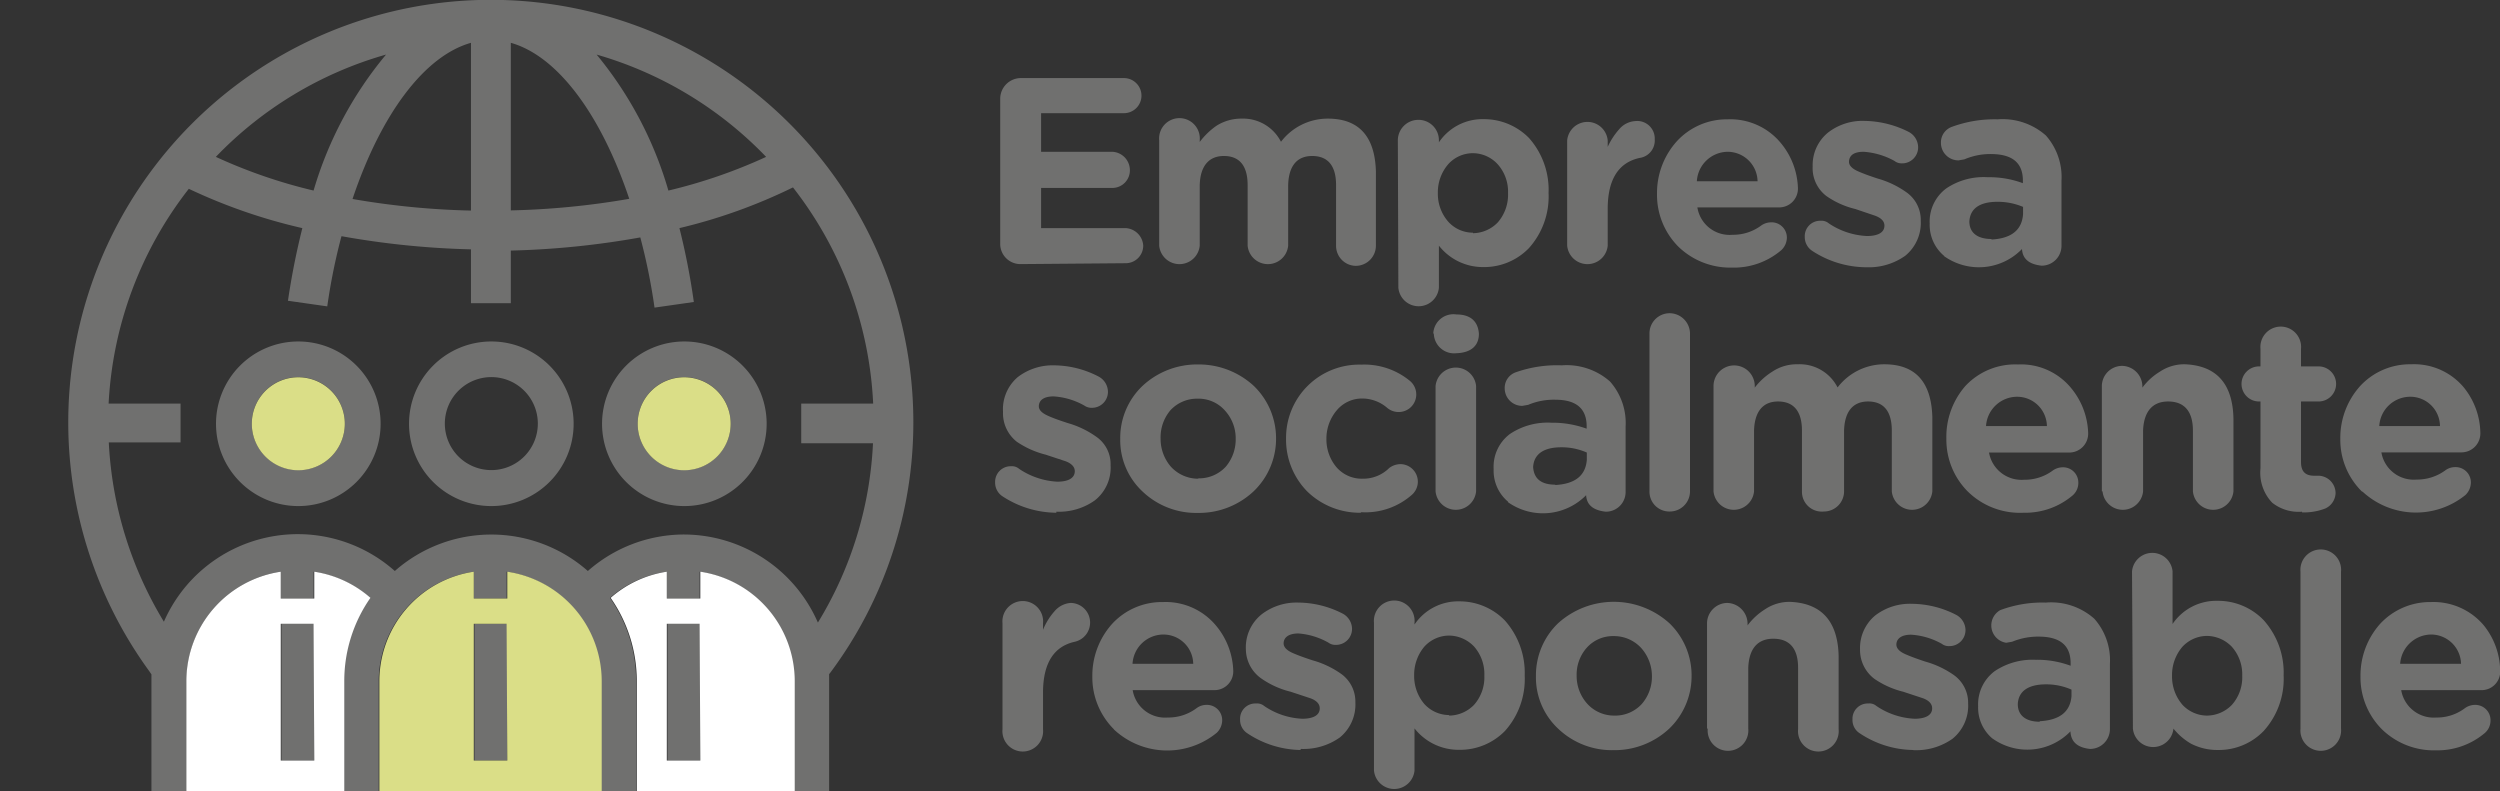
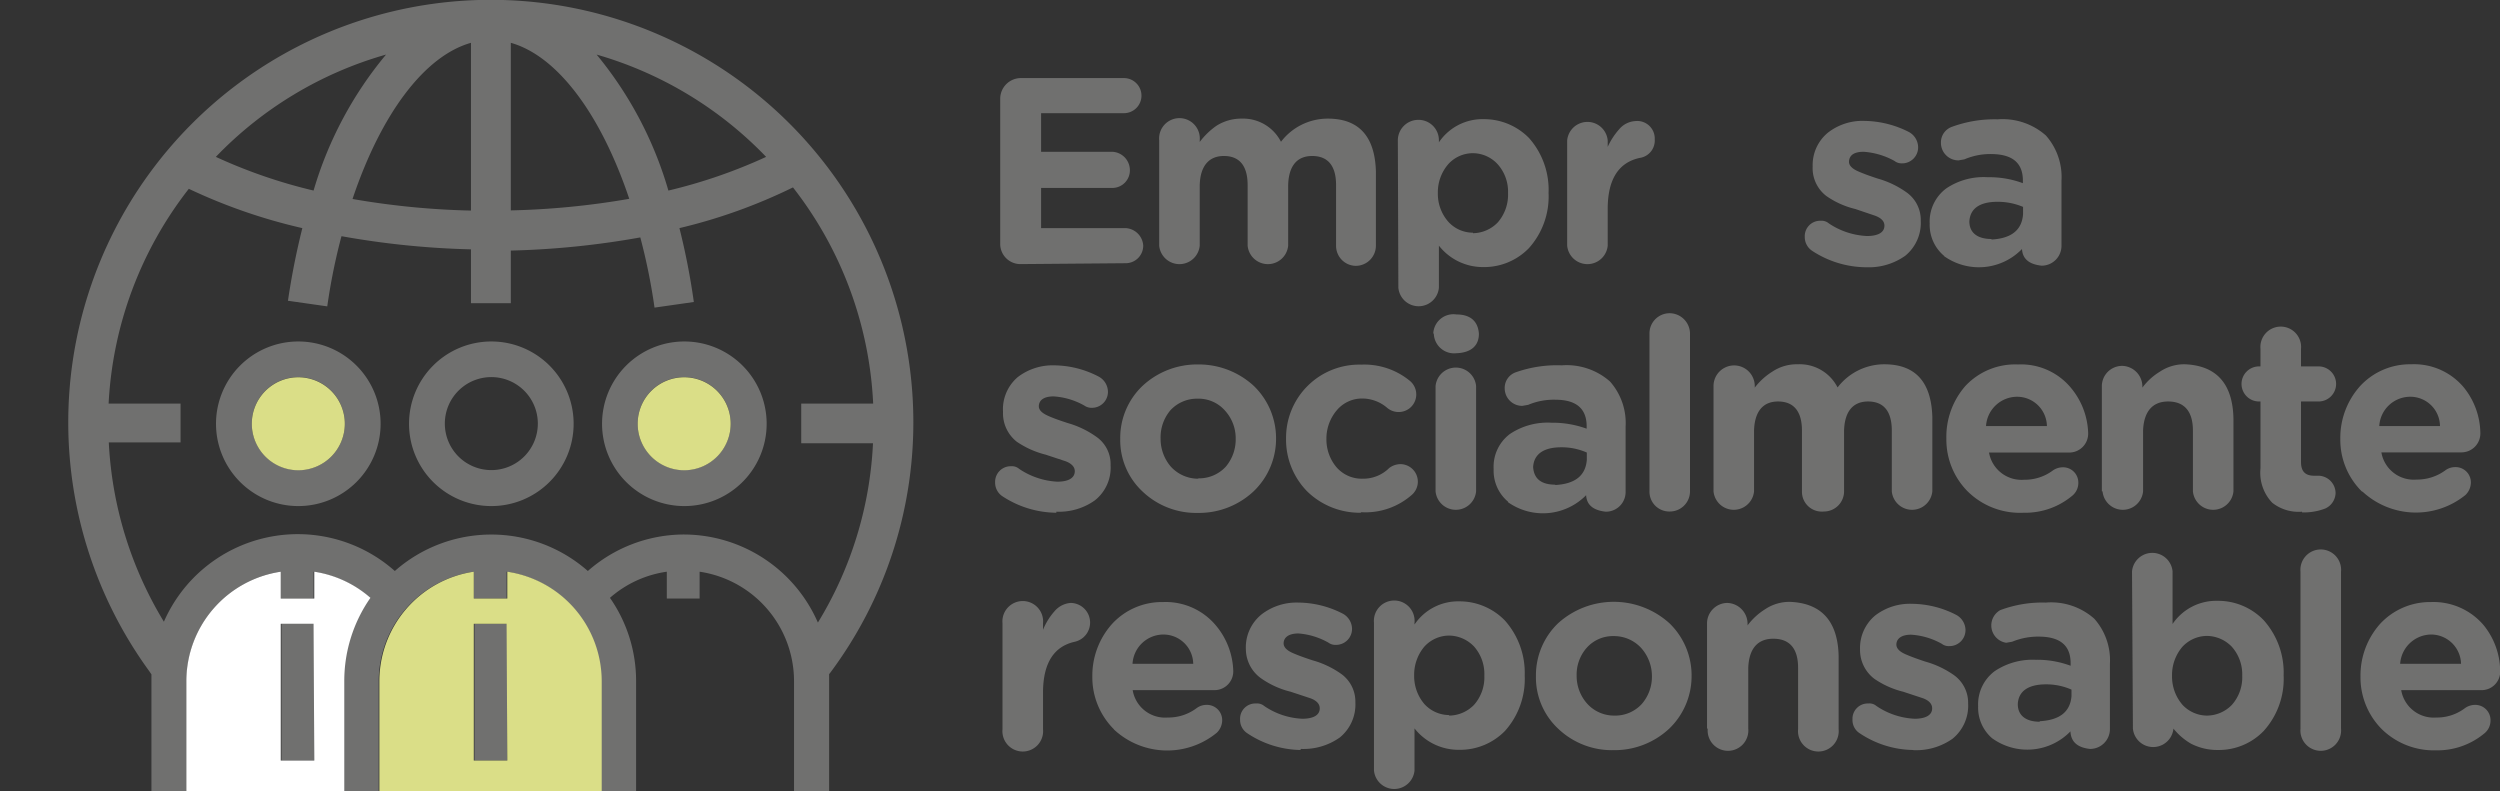
<svg xmlns="http://www.w3.org/2000/svg" id="Capa_1" data-name="Capa 1" viewBox="0 0 142.47 45.1">
  <rect x="0" y="0" width="142.47" height="45.1" fill="#333333" stroke="none" />
  <defs>
    <style>.cls-1{fill:#70706f;}.cls-2{fill:#dade87;}.cls-3{fill:none;}.cls-4{fill:#fff;}</style>
  </defs>
  <title>Mesa de trabajo 1</title>
  <path class="cls-1" d="M39,19.46a4.69,4.69,0,1,0,4.69,4.69h0A4.69,4.69,0,0,0,39,19.46Zm0,7.33a2.65,2.65,0,1,1,2.64-2.66v0A2.65,2.65,0,0,1,39,26.79Z" />
  <path class="cls-1" d="M17,19.46a4.69,4.69,0,1,0,4.69,4.69A4.69,4.69,0,0,0,17,19.46Zm0,7.33a2.65,2.65,0,1,1,2.65-2.65h0A2.64,2.64,0,0,1,17,26.79Z" />
  <path class="cls-1" d="M28,19.46a4.69,4.69,0,1,0,4.69,4.69h0A4.69,4.69,0,0,0,28,19.46Zm0,7.33a2.65,2.65,0,1,1,2.65-2.65h0A2.65,2.65,0,0,1,28,26.79Z" />
  <path class="cls-1" d="M52.05,24.08A24.08,24.08,0,1,0,8.5,38.24l.13.19V45.1h2V38.81A6.3,6.3,0,0,1,16,32.58v1.53h1.87V32.58a6.28,6.28,0,0,1,3.2,1.49,8.27,8.27,0,0,0-1.49,4.74V45.1h2V38.81A6.32,6.32,0,0,1,27,32.58v1.53h1.87V32.58a6.31,6.31,0,0,1,5.38,6.23V45.1h2V38.81a8.27,8.27,0,0,0-1.49-4.74A6.24,6.24,0,0,1,38,32.58v1.53h1.87V32.58a6.31,6.31,0,0,1,5.38,6.23V45.1h2V38.42l.07-.09A23.84,23.84,0,0,0,52.05,24.08ZM43.66,8.94a29.58,29.58,0,0,1-5.57,1.92A21.58,21.58,0,0,0,34,3.11,21.72,21.72,0,0,1,43.66,8.94ZM26.84,2.44V12a45,45,0,0,1-6.75-.66C21.71,6.51,24.18,3.19,26.84,2.44Zm2.27,0c2.66.75,5.13,4.07,6.75,8.89a45,45,0,0,1-6.75.66ZM22,3.11a21.58,21.58,0,0,0-4.13,7.75A29.58,29.58,0,0,1,12.3,8.94,21.67,21.67,0,0,1,22,3.11ZM39,30.46a8.31,8.31,0,0,0-5.5,2.08,8.32,8.32,0,0,0-11,0A8.33,8.33,0,0,0,9.34,35.43,21.73,21.73,0,0,1,6.2,25.21h4.09V23H6.19a21.66,21.66,0,0,1,4.57-12.24A31.57,31.57,0,0,0,17.23,13a42.07,42.07,0,0,0-.82,4.14l2.24.32a34.14,34.14,0,0,1,.81-4,48.08,48.08,0,0,0,7.38.75v3.07h2.27v-3a48.08,48.08,0,0,0,7.38-.75,34.14,34.14,0,0,1,.81,4l2.24-.32A39.75,39.75,0,0,0,38.72,13a30.82,30.82,0,0,0,6.47-2.32A21.66,21.66,0,0,1,49.76,23h-4.1v2.26h4.09a21.51,21.51,0,0,1-3.14,10.22A8.35,8.35,0,0,0,39,30.46Z" />
  <rect class="cls-1" x="27.04" y="35.55" width="1.87" height="7.79" />
  <rect class="cls-1" x="16.04" y="35.55" width="1.87" height="7.79" />
-   <rect class="cls-1" x="38.04" y="35.55" width="1.87" height="7.79" />
  <path class="cls-2" d="M17,21.5a2.65,2.65,0,1,0,2.65,2.65h0A2.65,2.65,0,0,0,17,21.5Z" />
-   <path class="cls-3" d="M28,21.5a2.65,2.65,0,1,0,2.65,2.65h0A2.65,2.65,0,0,0,28,21.5Z" />
  <path class="cls-2" d="M39,21.5a2.65,2.65,0,1,0,2.64,2.66h0A2.65,2.65,0,0,0,39,21.5Z" />
-   <path class="cls-4" d="M39.91,32.58v1.53H38V32.58a6.28,6.28,0,0,0-3.2,1.49,8.27,8.27,0,0,1,1.49,4.74V45.1h9V38.81A6.31,6.31,0,0,0,39.91,32.58Zm0,10.76H38V35.55h1.87Z" />
  <path class="cls-2" d="M28.91,32.58v1.53H27V32.58a6.31,6.31,0,0,0-5.38,6.23V45.1H34.29V38.81A6.31,6.31,0,0,0,28.91,32.58Zm0,10.76H27V35.55h1.87Z" />
  <path class="cls-4" d="M21.11,34.07a6.28,6.28,0,0,0-3.2-1.49v1.53H16V32.58a6.31,6.31,0,0,0-5.38,6.23V45.1h9V38.81A8.27,8.27,0,0,1,21.11,34.07Zm-3.2,9.27H16V35.55h1.87Z" />
  <path class="cls-1" d="M58.19,15.05A1.15,1.15,0,0,1,57,13.9V5.62a1.18,1.18,0,0,1,1.17-1.17h5.88a1,1,0,0,1,1,1,1,1,0,0,1-1,1H59.33V8.65h4.06a1.05,1.05,0,0,1,1,1.06,1,1,0,0,1-1,1H59.33V13h4.82a1.06,1.06,0,0,1,1,1,1,1,0,0,1-1,1Z" />
  <path class="cls-1" d="M66.06,14V8a1.16,1.16,0,1,1,2.31,0v.09a4.16,4.16,0,0,1,.95-.92,2.63,2.63,0,0,1,1.44-.41A2.42,2.42,0,0,1,73,8.08a3.35,3.35,0,0,1,2.67-1.32c1.76,0,2.68,1,2.74,3V14a1.15,1.15,0,0,1-1.16,1.15A1.14,1.14,0,0,1,76.14,14V10.55c0-1.1-.46-1.65-1.34-1.66s-1.36.56-1.39,1.66V14a1.16,1.16,0,0,1-2.31,0V10.55c0-1.1-.46-1.65-1.33-1.66s-1.37.56-1.4,1.66V14a1.16,1.16,0,0,1-2.31,0v0Z" />
  <path class="cls-1" d="M79.66,8a1.17,1.17,0,0,1,1.16-1.17A1.16,1.16,0,0,1,82,8v.11a3,3,0,0,1,2.56-1.32,3.6,3.6,0,0,1,2.58,1.08A4.45,4.45,0,0,1,88.25,11v0a4.4,4.4,0,0,1-1.12,3.14,3.55,3.55,0,0,1-2.6,1.08A3.19,3.19,0,0,1,82,14v2.4a1.16,1.16,0,0,1-2.31,0Zm4.28,5.29a2,2,0,0,0,1.41-.61A2.4,2.4,0,0,0,85.94,11v0a2.34,2.34,0,0,0-.59-1.64,1.93,1.93,0,0,0-1.41-.63,1.89,1.89,0,0,0-1.41.63A2.45,2.45,0,0,0,81.94,11v0a2.41,2.41,0,0,0,.59,1.63,1.89,1.89,0,0,0,1.41.63v0Z" />
  <path class="cls-1" d="M89.31,14V8a1.16,1.16,0,0,1,2.31,0v.37a4,4,0,0,1,.65-1,1.3,1.3,0,0,1,.92-.47A1,1,0,0,1,94.3,7.94,1,1,0,0,1,93.44,9c-1.19.26-1.8,1.2-1.82,2.83V14a1.16,1.16,0,0,1-2.31,0v0Z" />
-   <path class="cls-1" d="M95.64,14.05a4.18,4.18,0,0,1-1.21-3v0a4.4,4.4,0,0,1,1.13-3,3.87,3.87,0,0,1,2.9-1.25,3.73,3.73,0,0,1,3,1.32,4.22,4.22,0,0,1,1,2.58,1.07,1.07,0,0,1-1.08,1.12H96.73a1.86,1.86,0,0,0,2,1.56,2.68,2.68,0,0,0,1.64-.53,1,1,0,0,1,.55-.18.87.87,0,0,1,.91.89,1,1,0,0,1-.31.69,4.16,4.16,0,0,1-2.82,1A4.25,4.25,0,0,1,95.64,14.05Zm1.06-3.72h3.46a1.71,1.71,0,0,0-1.7-1.68,1.78,1.78,0,0,0-1.76,1.68v0Z" />
  <path class="cls-1" d="M106.28,15.23a5.67,5.67,0,0,1-3-.93.94.94,0,0,1-.43-.8.88.88,0,0,1,.91-.92.64.64,0,0,1,.46.15,4.25,4.25,0,0,0,2.17.72c.65,0,1-.21,1-.59v0c0-.25-.18-.43-.51-.56l-1.15-.39a4.83,4.83,0,0,1-1.65-.74,2,2,0,0,1-.78-1.69v0a2.39,2.39,0,0,1,.87-1.92,3.2,3.2,0,0,1,2.09-.67,5.73,5.73,0,0,1,2.5.62,1,1,0,0,1,.55.88.91.91,0,0,1-.92.92.67.67,0,0,1-.43-.14,4.22,4.22,0,0,0-1.75-.52q-.82,0-.84.57v0c0,.21.18.39.49.53s.7.28,1.16.43a5.29,5.29,0,0,1,1.64.79,1.92,1.92,0,0,1,.8,1.61v0a2.41,2.41,0,0,1-.89,2,3.58,3.58,0,0,1-2.21.65h0Z" />
  <path class="cls-1" d="M110.8,14.59a2.3,2.3,0,0,1-.83-1.85v0a2.35,2.35,0,0,1,.94-2,3.81,3.81,0,0,1,2.37-.64,5.45,5.45,0,0,1,2,.34v-.15c0-1-.59-1.49-1.75-1.51a3.74,3.74,0,0,0-1.58.3l-.34.06a1,1,0,0,1-1-1,.94.94,0,0,1,.62-.91,7.05,7.05,0,0,1,2.61-.43,3.73,3.73,0,0,1,2.75.92,3.57,3.57,0,0,1,.89,2.58v3.73a1.13,1.13,0,0,1-1.14,1.11c-.71-.08-1.08-.39-1.11-.95v0a3.42,3.42,0,0,1-4.45.4Zm2.69-.94q1.7-.09,1.8-1.44v-.42a3.72,3.72,0,0,0-1.46-.29c-1,0-1.56.38-1.6,1.12v0c0,.65.47,1,1.26,1v0Z" />
  <path class="cls-1" d="M60.2,29.22a5.67,5.67,0,0,1-3.06-.93.93.93,0,0,1-.43-.8.89.89,0,0,1,.91-.92.63.63,0,0,1,.46.15,4.27,4.27,0,0,0,2.17.73c.66,0,1-.22,1-.6v0c0-.24-.18-.43-.51-.56l-1.15-.38a5.13,5.13,0,0,1-1.65-.74,2.06,2.06,0,0,1-.78-1.69v0A2.41,2.41,0,0,1,58,21.49a3.27,3.27,0,0,1,2.09-.67,5.58,5.58,0,0,1,2.5.63,1,1,0,0,1,.55.87.91.91,0,0,1-.92.92.72.72,0,0,1-.43-.13,4.08,4.08,0,0,0-1.74-.52c-.56,0-.84.21-.85.56v0c0,.22.19.39.49.53s.7.28,1.16.43a5.29,5.29,0,0,1,1.64.79,1.89,1.89,0,0,1,.8,1.61v0a2.37,2.37,0,0,1-.89,2,3.51,3.51,0,0,1-2.2.65h0Z" />
  <path class="cls-1" d="M65.1,28a4,4,0,0,1-1.26-3v0a4.09,4.09,0,0,1,1.26-3,4.56,4.56,0,0,1,3.19-1.23A4.62,4.62,0,0,1,71.46,22a4.15,4.15,0,0,1,1.26,3v0a4.14,4.14,0,0,1-1.28,3,4.55,4.55,0,0,1-3.18,1.23A4.43,4.43,0,0,1,65.1,28Zm3.19-.74a2.07,2.07,0,0,0,1.57-.67A2.41,2.41,0,0,0,70.42,25v0a2.34,2.34,0,0,0-.61-1.6,2,2,0,0,0-1.55-.68,2.06,2.06,0,0,0-1.56.66A2.39,2.39,0,0,0,66.14,25v0a2.42,2.42,0,0,0,.59,1.6,2.1,2.1,0,0,0,1.56.68v0Z" />
  <path class="cls-1" d="M77.54,29.22A4.29,4.29,0,0,1,74.49,28a4.21,4.21,0,0,1-1.2-3v0a4.17,4.17,0,0,1,4.28-4.22,4.08,4.08,0,0,1,2.77.92,1,1,0,0,1,.37.78,1,1,0,0,1-1,1,1,1,0,0,1-.66-.24,2.19,2.19,0,0,0-1.44-.53,1.88,1.88,0,0,0-1.42.66A2.49,2.49,0,0,0,75.59,25v0a2.46,2.46,0,0,0,.56,1.61,1.9,1.9,0,0,0,1.5.67,2.1,2.1,0,0,0,1.52-.61,1.08,1.08,0,0,1,.63-.22,1,1,0,0,1,1,1,1,1,0,0,1-.33.74,4,4,0,0,1-2.89,1h0Z" />
  <path class="cls-1" d="M81.68,19A1.15,1.15,0,0,1,83,17.92c.8,0,1.23.39,1.28,1.1v0c0,.71-.48,1.08-1.28,1.11a1.16,1.16,0,0,1-1.29-1.11Zm.13,9V22a1.16,1.16,0,0,1,2.31,0V28a1.16,1.16,0,0,1-2.31,0v0Z" />
  <path class="cls-1" d="M85.94,28.59a2.3,2.3,0,0,1-.82-1.86v0a2.33,2.33,0,0,1,.93-2,3.87,3.87,0,0,1,2.37-.64,5.67,5.67,0,0,1,2,.34v-.14c0-1-.59-1.5-1.74-1.51a3.77,3.77,0,0,0-1.59.29l-.34.06a1,1,0,0,1-1-1,.94.94,0,0,1,.62-.91A7.05,7.05,0,0,1,89,20.82a3.73,3.73,0,0,1,2.75.92,3.57,3.57,0,0,1,.89,2.58v3.73a1.12,1.12,0,0,1-1.14,1.11c-.71-.08-1.08-.39-1.11-.94v0a3.45,3.45,0,0,1-4.45.4Zm2.69-.95q1.7-.09,1.8-1.44v-.41a3.54,3.54,0,0,0-1.46-.3c-1,0-1.56.39-1.6,1.13v0q.07,1,1.26,1v0Z" />
  <path class="cls-1" d="M94,28v-9a1.15,1.15,0,0,1,1.15-1.15,1.17,1.17,0,0,1,1.16,1.15v9a1.15,1.15,0,0,1-1.16,1.15A1.13,1.13,0,0,1,94,28v0Z" />
  <path class="cls-1" d="M97.65,28V22A1.16,1.16,0,1,1,100,22v.09a3.75,3.75,0,0,1,1-.91,2.5,2.5,0,0,1,1.44-.42,2.42,2.42,0,0,1,2.28,1.32,3.35,3.35,0,0,1,2.66-1.32c1.77,0,2.68,1,2.74,3V28a1.16,1.16,0,0,1-2.31,0V24.54c0-1.09-.45-1.65-1.33-1.66s-1.36.57-1.39,1.66V28a1.15,1.15,0,0,1-1.16,1.15A1.13,1.13,0,0,1,102.69,28V24.54c0-1.09-.46-1.65-1.34-1.66s-1.36.57-1.39,1.66V28a1.16,1.16,0,0,1-2.31,0v0Z" />
  <path class="cls-1" d="M112.13,28a4.18,4.18,0,0,1-1.21-3v0A4.4,4.4,0,0,1,112,22,3.88,3.88,0,0,1,115,20.77a3.69,3.69,0,0,1,3,1.31,4.22,4.22,0,0,1,1,2.58,1.08,1.08,0,0,1-1.08,1.13h-4.57a1.88,1.88,0,0,0,2,1.55,2.68,2.68,0,0,0,1.64-.53,1,1,0,0,1,.55-.18.87.87,0,0,1,.9.89.94.94,0,0,1-.31.7,4.17,4.17,0,0,1-2.81,1A4.24,4.24,0,0,1,112.13,28Zm1.05-3.72h3.47a1.7,1.7,0,0,0-1.7-1.67,1.78,1.78,0,0,0-1.77,1.67h0Z" />
  <path class="cls-1" d="M119.78,28V22a1.16,1.16,0,0,1,1.15-1.15A1.18,1.18,0,0,1,122.09,22v.09a3.48,3.48,0,0,1,1-.91,2.48,2.48,0,0,1,1.44-.42c1.78.08,2.7,1.1,2.75,3.07V28a1.16,1.16,0,0,1-2.31,0V24.54c0-1.09-.48-1.65-1.39-1.66s-1.41.57-1.45,1.66V28a1.16,1.16,0,0,1-2.31,0v0Z" />
  <path class="cls-1" d="M131.19,29.16a2.42,2.42,0,0,1-1.7-.51,2.47,2.47,0,0,1-.67-1.95V22.88h-.08a1,1,0,0,1-1-1,1,1,0,0,1,1-1h.08v-1a1.16,1.16,0,1,1,2.31,0v1h1a1,1,0,0,1,1,1,1,1,0,0,1-1,1h-1v3.45c0,.53.24.78.74.78l.28,0a1,1,0,0,1,.95,1,1,1,0,0,1-.59.87,3.39,3.39,0,0,1-1.32.22h0Z" />
  <path class="cls-1" d="M134.59,28a4.14,4.14,0,0,1-1.22-3v0a4.41,4.41,0,0,1,1.13-3,3.86,3.86,0,0,1,2.9-1.24,3.69,3.69,0,0,1,3,1.31,4.22,4.22,0,0,1,.95,2.58,1.08,1.08,0,0,1-1.08,1.13h-4.56a1.87,1.87,0,0,0,2,1.55,2.73,2.73,0,0,0,1.65-.53.93.93,0,0,1,.54-.18.87.87,0,0,1,.91.89,1,1,0,0,1-.31.7,4.48,4.48,0,0,1-5.85-.18Zm1-3.72h3.46a1.69,1.69,0,0,0-1.7-1.67,1.77,1.77,0,0,0-1.76,1.67h0Z" />
  <path class="cls-1" d="M57.13,41.52v-6a1.16,1.16,0,1,1,2.31,0v.37a3.66,3.66,0,0,1,.65-1.05,1.33,1.33,0,0,1,.92-.48,1.12,1.12,0,0,1,.25,2.21c-1.19.26-1.8,1.2-1.82,2.83v2.16a1.16,1.16,0,1,1-2.31,0h0Z" />
  <path class="cls-1" d="M63.47,41.55a4.18,4.18,0,0,1-1.22-3v0a4.42,4.42,0,0,1,1.13-3,3.86,3.86,0,0,1,2.9-1.24,3.73,3.73,0,0,1,3,1.32,4.22,4.22,0,0,1,1,2.57,1.07,1.07,0,0,1-1.08,1.13H64.55a1.87,1.87,0,0,0,2,1.56,2.68,2.68,0,0,0,1.65-.54.93.93,0,0,1,.54-.18.87.87,0,0,1,.91.89,1,1,0,0,1-.31.7,4.45,4.45,0,0,1-5.85-.18Zm1-3.72H68a1.7,1.7,0,0,0-1.7-1.67,1.77,1.77,0,0,0-1.76,1.67h0Z" />
  <path class="cls-1" d="M74.1,42.74a5.6,5.6,0,0,1-3-.94.91.91,0,0,1-.43-.8.87.87,0,0,1,.91-.91.63.63,0,0,1,.46.14,4.18,4.18,0,0,0,2.17.73c.66,0,1-.22,1-.59v0q0-.37-.51-.57l-1.15-.38a5,5,0,0,1-1.65-.74A2.06,2.06,0,0,1,71,37v0A2.41,2.41,0,0,1,71.91,35,3.27,3.27,0,0,1,74,34.34a5.6,5.6,0,0,1,2.5.62,1,1,0,0,1,.55.87.91.91,0,0,1-.92.92.66.66,0,0,1-.43-.13A4.08,4.08,0,0,0,74,36.1c-.56,0-.84.22-.85.56v0c0,.22.18.4.49.54s.7.28,1.16.43a5.27,5.27,0,0,1,1.64.78,1.94,1.94,0,0,1,.8,1.62v0a2.42,2.42,0,0,1-.89,2,3.58,3.58,0,0,1-2.21.65v0Z" />
  <path class="cls-1" d="M78.3,35.49a1.16,1.16,0,1,1,2.31,0v.1a3,3,0,0,1,2.56-1.32,3.6,3.6,0,0,1,2.58,1.08,4.48,4.48,0,0,1,1.14,3.15v0a4.43,4.43,0,0,1-1.12,3.15,3.57,3.57,0,0,1-2.6,1.08,3.19,3.19,0,0,1-2.56-1.22v2.4a1.16,1.16,0,0,1-2.31,0Zm4.28,5.29A2,2,0,0,0,84,40.17a2.36,2.36,0,0,0,.59-1.66v0A2.37,2.37,0,0,0,84,36.84a2,2,0,0,0-1.41-.62,1.92,1.92,0,0,0-1.41.62,2.49,2.49,0,0,0-.59,1.66v0a2.45,2.45,0,0,0,.59,1.63,1.92,1.92,0,0,0,1.41.62h0Z" />
  <path class="cls-1" d="M88.79,41.52a4,4,0,0,1-1.26-3v0a4.11,4.11,0,0,1,1.26-3,4.73,4.73,0,0,1,6.35,0,4.13,4.13,0,0,1,1.26,3v0a4.14,4.14,0,0,1-1.27,3,4.56,4.56,0,0,1-3.19,1.23A4.43,4.43,0,0,1,88.79,41.52ZM92,40.78a2.05,2.05,0,0,0,1.57-.67,2.37,2.37,0,0,0,.57-1.58v0a2.41,2.41,0,0,0-.61-1.6,2.1,2.1,0,0,0-1.56-.68,2,2,0,0,0-1.55.67,2.31,2.31,0,0,0-.57,1.58v0a2.36,2.36,0,0,0,.6,1.6,2.06,2.06,0,0,0,1.55.68h0Z" />
  <path class="cls-1" d="M97.28,41.52v-6a1.17,1.17,0,0,1,1.15-1.16,1.19,1.19,0,0,1,1.16,1.19v.09a3.66,3.66,0,0,1,1-.92,2.48,2.48,0,0,1,1.44-.42c1.78.08,2.7,1.11,2.75,3.07v4.19a1.16,1.16,0,1,1-2.31,0V38.06c0-1.1-.48-1.65-1.39-1.66s-1.41.56-1.45,1.66v3.46a1.16,1.16,0,1,1-2.31,0h0Z" />
  <path class="cls-1" d="M109,42.74A5.6,5.6,0,0,1,106,41.8a.89.89,0,0,1-.43-.8.87.87,0,0,1,.9-.91.61.61,0,0,1,.46.14,4.21,4.21,0,0,0,2.18.73c.65,0,1-.22,1-.59v0c0-.25-.17-.44-.5-.57l-1.15-.38a5,5,0,0,1-1.65-.74A2.06,2.06,0,0,1,106,37v0a2.41,2.41,0,0,1,.87-1.93,3.25,3.25,0,0,1,2.09-.66,5.6,5.6,0,0,1,2.5.62,1,1,0,0,1,.55.87.91.91,0,0,1-.92.92.64.64,0,0,1-.43-.13,4.07,4.07,0,0,0-1.75-.52c-.55,0-.83.22-.84.56v0c0,.22.18.4.49.54s.7.28,1.15.43a5.32,5.32,0,0,1,1.65.78,1.94,1.94,0,0,1,.8,1.62v0a2.42,2.42,0,0,1-.89,2,3.58,3.58,0,0,1-2.21.65v0Z" />
  <path class="cls-1" d="M113.56,42.1a2.3,2.3,0,0,1-.83-1.85v0a2.36,2.36,0,0,1,.94-2A3.87,3.87,0,0,1,116,37.6a5.45,5.45,0,0,1,2,.34v-.15c0-1-.59-1.49-1.75-1.51a3.91,3.91,0,0,0-1.58.29l-.34.06a1,1,0,0,1-.34-1.86,6.83,6.83,0,0,1,2.6-.43,3.7,3.7,0,0,1,2.76.92,3.56,3.56,0,0,1,.89,2.57v3.74a1.13,1.13,0,0,1-1.14,1.11c-.71-.08-1.08-.4-1.11-1v0a3.42,3.42,0,0,1-4.45.4Zm2.68-1c1.14-.06,1.74-.54,1.81-1.43V39.3a3.54,3.54,0,0,0-1.46-.3c-1,0-1.57.39-1.6,1.13v0c0,.64.46,1,1.25,1h0Z" />
  <path class="cls-1" d="M121.5,32.56a1.16,1.16,0,0,1,2.31,0v3a3,3,0,0,1,2.56-1.32A3.6,3.6,0,0,1,129,35.34a4.48,4.48,0,0,1,1.14,3.15v0A4.43,4.43,0,0,1,129,41.66a3.55,3.55,0,0,1-2.6,1.08,3.27,3.27,0,0,1-1.54-.36,3.59,3.59,0,0,1-1-.86v0a1.16,1.16,0,0,1-2.31,0Zm4.28,8.22a2,2,0,0,0,1.41-.61,2.36,2.36,0,0,0,.59-1.66v0a2.37,2.37,0,0,0-.59-1.65,2,2,0,0,0-1.41-.62,1.92,1.92,0,0,0-1.41.62,2.47,2.47,0,0,0-.59,1.65v0a2.47,2.47,0,0,0,.59,1.65,1.92,1.92,0,0,0,1.41.62h0Z" />
  <path class="cls-1" d="M131.1,41.52V32.58a1.16,1.16,0,1,1,2.31,0v8.94a1.16,1.16,0,1,1-2.31,0h0Z" />
  <path class="cls-1" d="M135.73,41.55a4.18,4.18,0,0,1-1.21-3v0a4.42,4.42,0,0,1,1.12-3,3.88,3.88,0,0,1,2.9-1.24,3.75,3.75,0,0,1,3,1.32,4.21,4.21,0,0,1,.94,2.57,1.06,1.06,0,0,1-1.08,1.13h-4.56a1.88,1.88,0,0,0,2,1.56,2.63,2.63,0,0,0,1.64-.54,1,1,0,0,1,.55-.18.87.87,0,0,1,.9.89.94.94,0,0,1-.31.7,4.18,4.18,0,0,1-2.81,1A4.24,4.24,0,0,1,135.73,41.55Zm1.05-3.72h3.47a1.71,1.71,0,0,0-1.71-1.67,1.79,1.79,0,0,0-1.76,1.67h0Z" />
</svg>